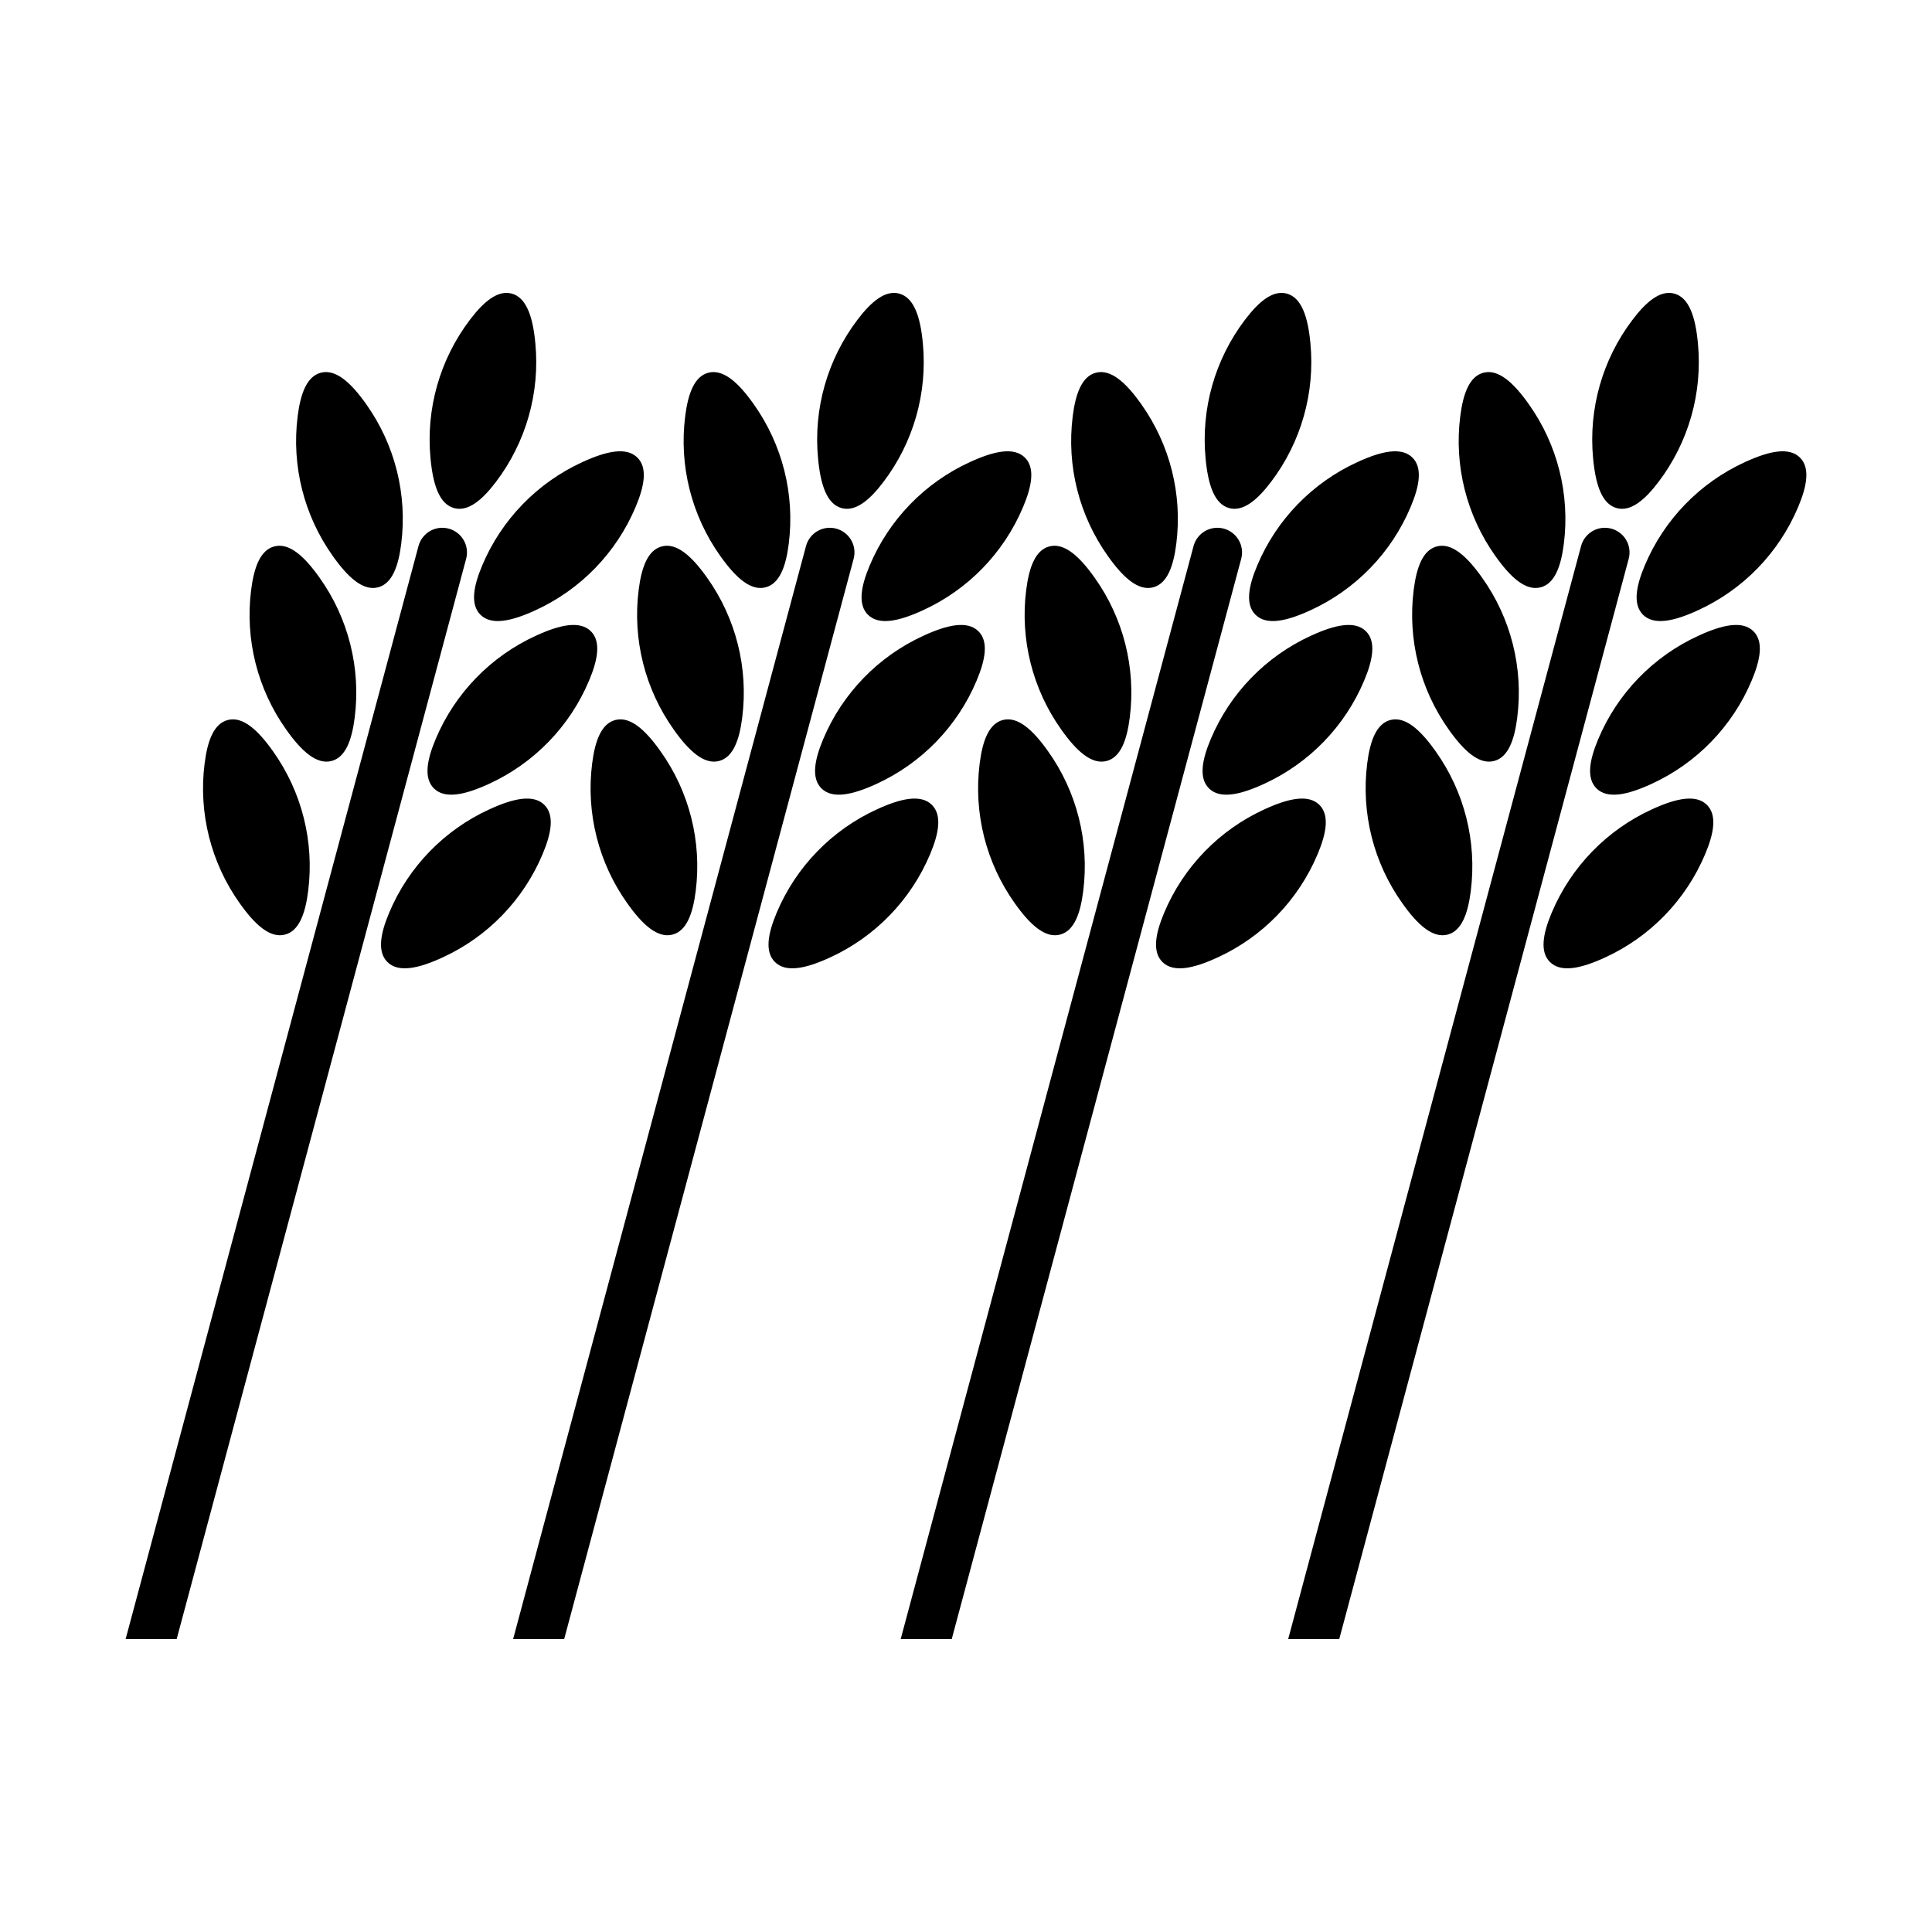
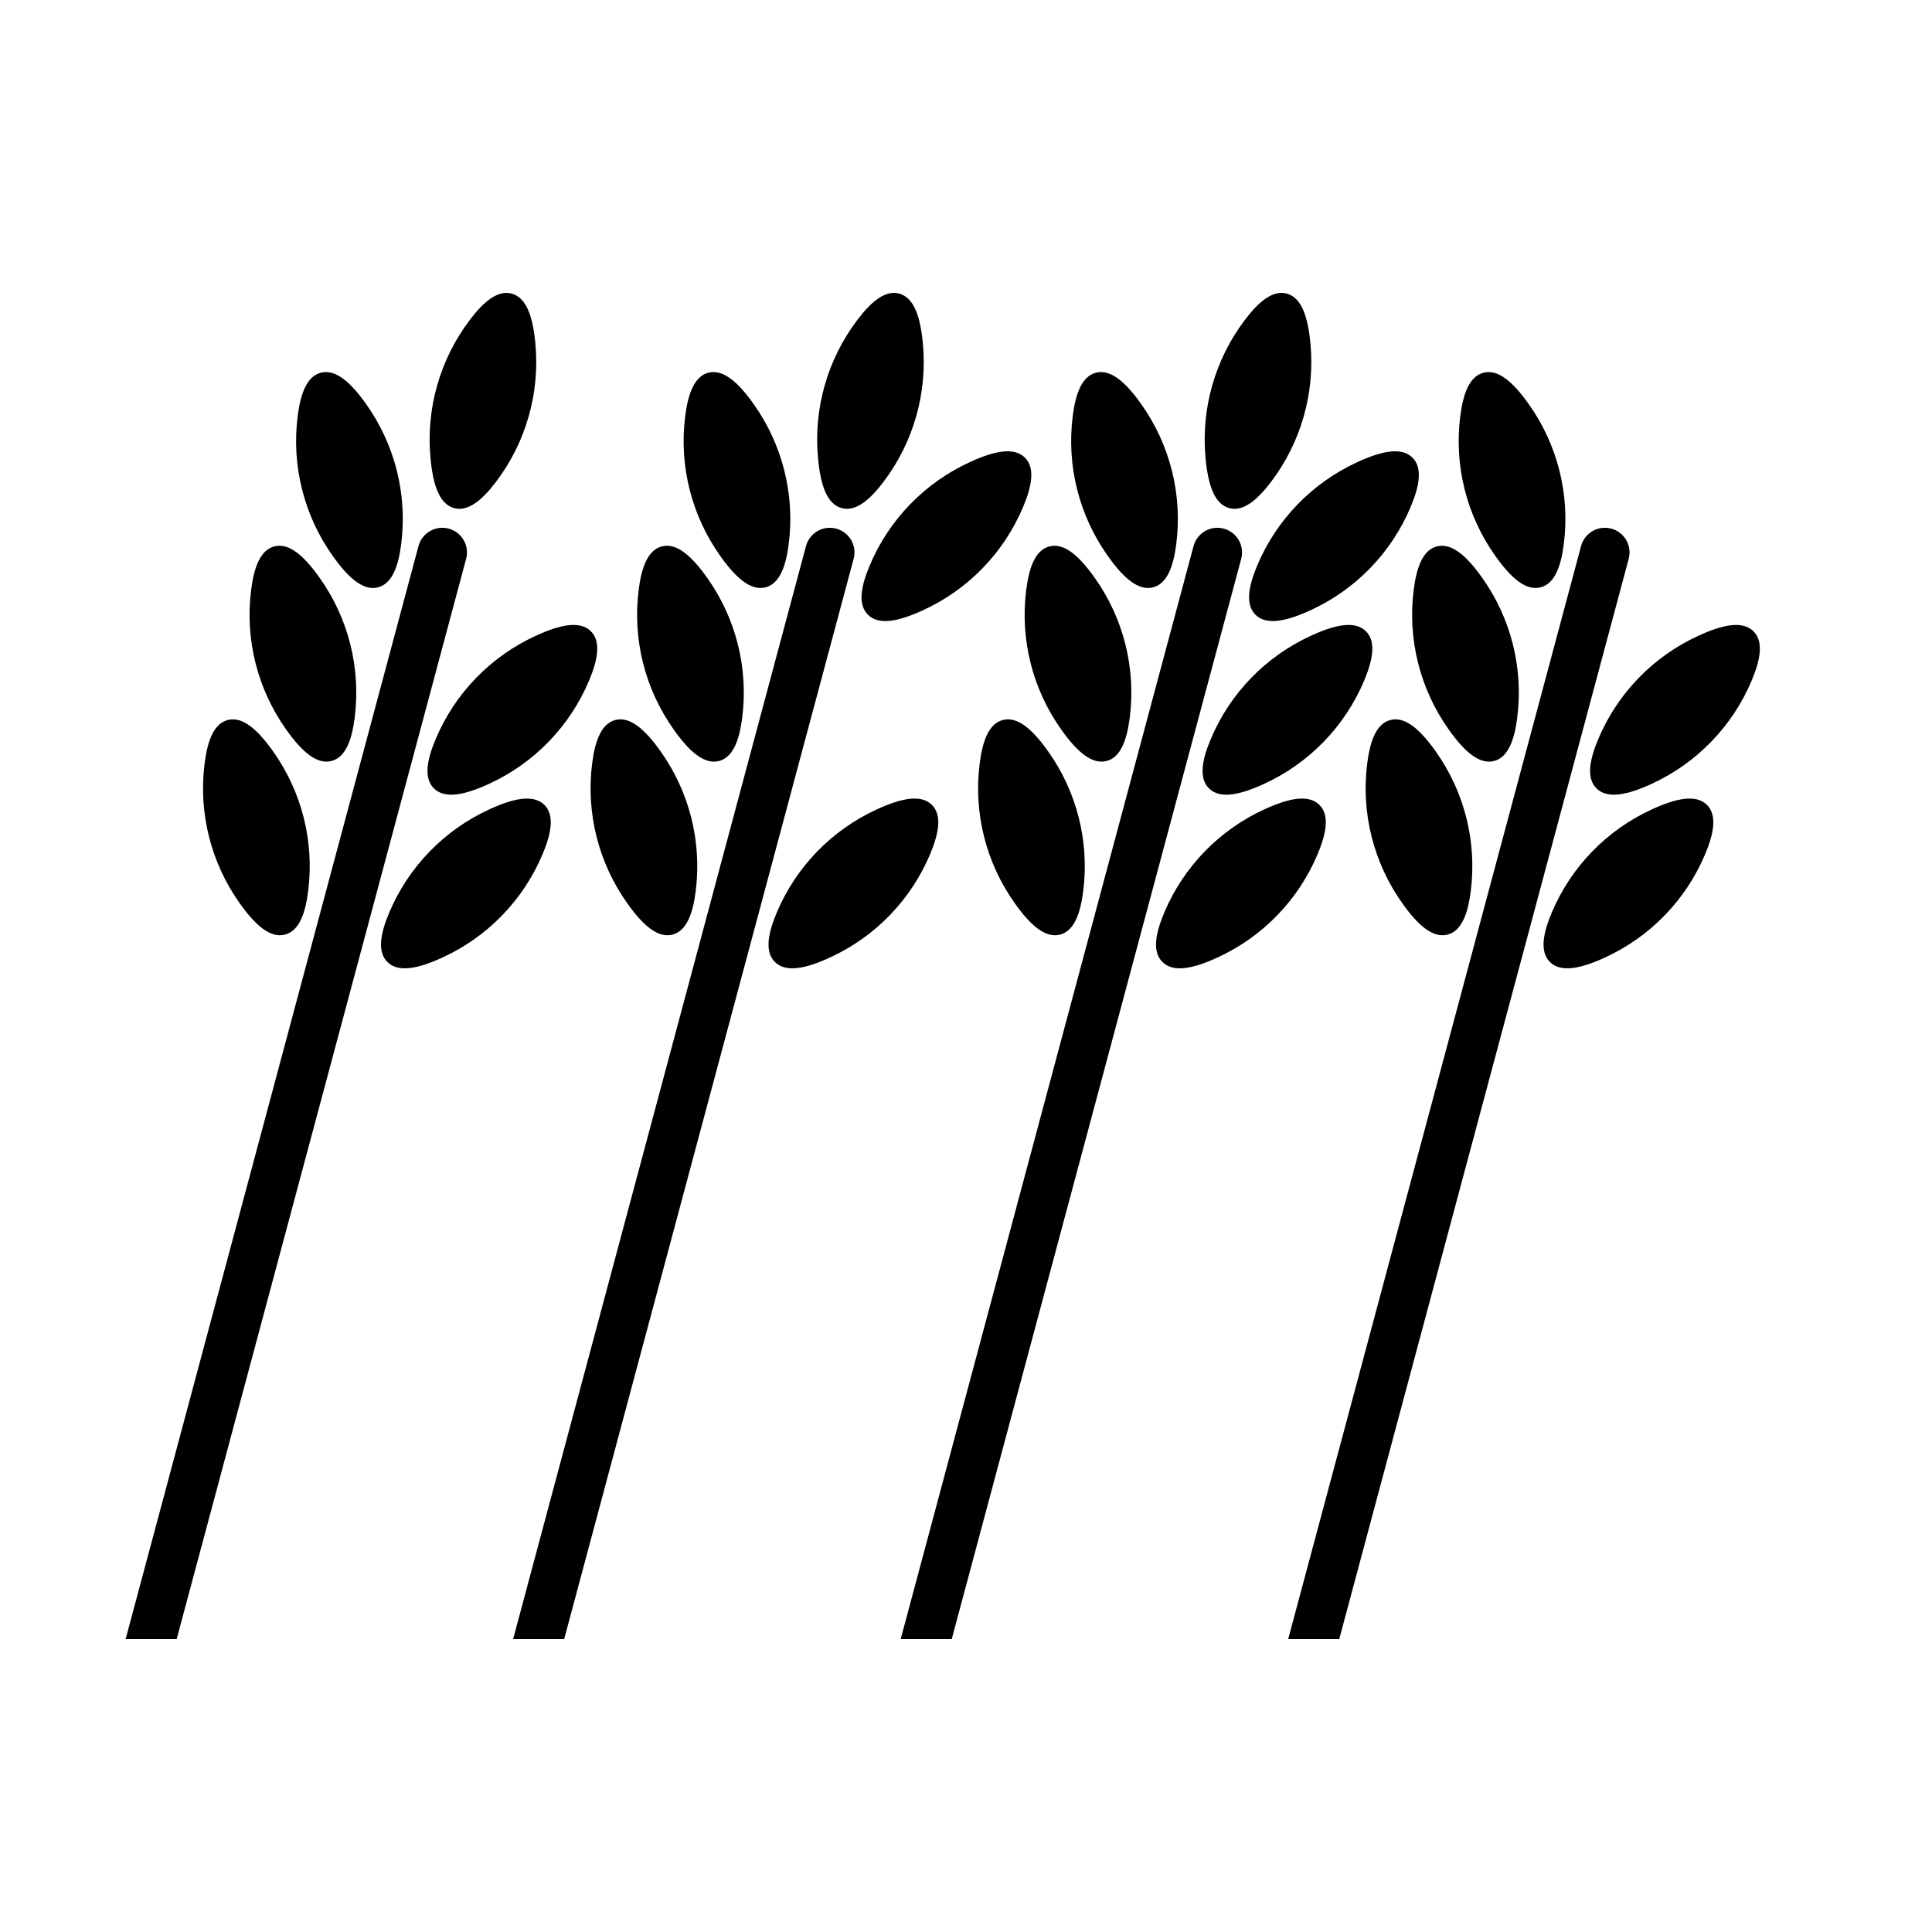
<svg xmlns="http://www.w3.org/2000/svg" fill="#000000" width="800px" height="800px" version="1.1" viewBox="144 144 512 512">
  <g fill-rule="evenodd">
    <path d="m222.88 254.34c-1.648 13.074 1.676 26.289 9.324 37.023 4.047 5.715 8.07 9.336 12.02 8.277 3.633-0.973 5.34-5.414 6.109-11.547 1.652-13.078-1.676-26.293-9.32-37.031-4.051-5.715-8.074-9.336-12.027-8.277-3.633 0.977-5.34 5.414-6.109 11.551z" />
    <path d="m325.58 254.34c-1.652 13.074 1.676 26.289 9.32 37.023 4.051 5.715 8.074 9.336 12.02 8.277 3.637-0.973 5.344-5.414 6.109-11.547 1.652-13.078-1.676-26.293-9.32-37.031-4.047-5.715-8.074-9.336-12.02-8.277-3.633 0.977-5.344 5.414-6.109 11.551z" />
    <path d="m428.28 254.34c-1.648 13.074 1.676 26.289 9.324 37.023 4.047 5.715 8.07 9.336 12.02 8.277 3.633-0.973 5.34-5.414 6.109-11.547 1.652-13.078-1.676-26.293-9.32-37.031-4.051-5.715-8.074-9.336-12.027-8.277-3.633 0.977-5.34 5.414-6.109 11.551z" />
    <path d="m530.98 254.34c-1.652 13.074 1.676 26.289 9.32 37.023 4.051 5.715 8.074 9.336 12.027 8.277 3.633-0.973 5.34-5.414 6.109-11.547 1.648-13.078-1.676-26.293-9.324-37.031-4.047-5.715-8.074-9.336-12.02-8.277-3.633 0.977-5.344 5.414-6.109 11.551z" />
    <path d="m268.53 228.75c-7.965 10.5-11.695 23.609-10.438 36.727 0.648 6.969 2.324 12.121 6.273 13.18 3.633 0.973 7.336-2.019 11.07-6.949 7.965-10.5 11.695-23.609 10.438-36.727-0.648-6.973-2.328-12.121-6.273-13.18-3.633-0.973-7.336 2.019-11.07 6.949z" />
    <path d="m371.23 228.75c-7.969 10.5-11.695 23.609-10.438 36.727 0.645 6.969 2.324 12.121 6.273 13.18 3.633 0.973 7.332-2.019 11.062-6.949 7.965-10.5 11.695-23.609 10.438-36.727-0.645-6.973-2.324-12.121-6.273-13.18-3.633-0.973-7.332 2.019-11.062 6.949z" />
    <path d="m473.93 228.75c-7.965 10.5-11.695 23.609-10.438 36.727 0.648 6.969 2.324 12.121 6.273 13.18 3.633 0.973 7.336-2.019 11.07-6.949 7.965-10.5 11.695-23.609 10.438-36.727-0.648-6.973-2.328-12.121-6.273-13.18-3.633-0.973-7.336 2.019-11.07 6.949z" />
-     <path d="m576.63 228.75c-7.969 10.5-11.695 23.609-10.438 36.727 0.645 6.969 2.324 12.121 6.273 13.18 3.633 0.973 7.332-2.019 11.062-6.949 7.969-10.5 11.695-23.609 10.438-36.727-0.645-6.973-2.324-12.121-6.273-13.18-3.633-0.973-7.332 2.019-11.062 6.949z" />
-     <path d="m312.45 278.34c-5.109 12.148-14.602 21.93-26.586 27.402-6.363 2.926-11.664 4.051-14.551 1.16-2.66-2.66-1.926-7.359 0.48-13.055 5.109-12.152 14.602-21.93 26.586-27.406 6.363-2.922 11.664-4.047 14.551-1.16 2.66 2.66 1.926 7.359-0.48 13.059z" />
    <path d="m415.14 278.34c-5.109 12.148-14.594 21.93-26.586 27.402-6.363 2.926-11.656 4.051-14.551 1.16-2.66-2.66-1.918-7.359 0.484-13.055 5.109-12.152 14.594-21.93 26.586-27.406 6.363-2.922 11.656-4.047 14.551-1.16 2.66 2.66 1.918 7.359-0.484 13.059z" />
    <path d="m517.84 278.34c-5.109 12.148-14.602 21.93-26.586 27.402-6.363 2.926-11.664 4.051-14.551 1.16-2.66-2.66-1.926-7.359 0.48-13.055 5.109-12.152 14.602-21.93 26.586-27.406 6.363-2.922 11.664-4.047 14.555-1.16 2.66 2.66 1.918 7.359-0.484 13.059z" />
-     <path d="m620.54 278.34c-5.109 12.148-14.594 21.93-26.586 27.402-6.359 2.926-11.656 4.051-14.551 1.16-2.66-2.66-1.918-7.359 0.484-13.055 5.109-12.152 14.594-21.93 26.586-27.406 6.363-2.922 11.656-4.047 14.551-1.16 2.66 2.66 1.918 7.359-0.484 13.059z" />
    <path d="m210.55 300.36c-1.652 13.074 1.676 26.293 9.32 37.023 4.051 5.715 8.074 9.336 12.027 8.277 3.633-0.973 5.34-5.41 6.109-11.547 1.648-13.074-1.676-26.293-9.324-37.023-4.047-5.715-8.07-9.336-12.02-8.277-3.633 0.973-5.344 5.41-6.109 11.547z" />
    <path d="m313.25 300.36c-1.648 13.074 1.676 26.293 9.324 37.023 4.047 5.715 8.074 9.336 12.02 8.277 3.633-0.973 5.344-5.41 6.109-11.547 1.652-13.074-1.676-26.293-9.32-37.023-4.051-5.715-8.074-9.336-12.027-8.277-3.633 0.973-5.34 5.41-6.109 11.547z" />
    <path d="m415.95 300.36c-1.652 13.074 1.676 26.293 9.32 37.023 4.051 5.715 8.074 9.336 12.027 8.277 3.633-0.973 5.34-5.41 6.109-11.547 1.648-13.074-1.676-26.293-9.324-37.023-4.047-5.715-8.07-9.336-12.02-8.277-3.633 0.973-5.34 5.41-6.109 11.547z" />
    <path d="m518.64 300.36c-1.648 13.074 1.676 26.293 9.324 37.023 4.047 5.715 8.074 9.336 12.02 8.277 3.633-0.973 5.344-5.41 6.109-11.547 1.652-13.074-1.676-26.293-9.32-37.023-4.051-5.715-8.074-9.336-12.027-8.277-3.633 0.973-5.34 5.41-6.109 11.547z" />
    <path d="m300.11 324.36c-5.106 12.148-14.594 21.926-26.586 27.402-6.359 2.922-11.656 4.047-14.551 1.16-2.66-2.66-1.918-7.359 0.484-13.059 5.109-12.148 14.602-21.93 26.586-27.402 6.363-2.926 11.664-4.051 14.551-1.16 2.66 2.66 1.918 7.359-0.484 13.059z" />
-     <path d="m402.82 324.36c-5.109 12.148-14.602 21.926-26.586 27.402-6.363 2.922-11.664 4.047-14.551 1.16-2.66-2.66-1.918-7.359 0.48-13.059 5.109-12.148 14.602-21.93 26.59-27.402 6.359-2.926 11.656-4.051 14.551-1.16 2.66 2.66 1.918 7.359-0.484 13.059z" />
    <path d="m505.52 324.36c-5.109 12.148-14.602 21.926-26.59 27.402-6.359 2.922-11.656 4.047-14.551 1.16-2.66-2.66-1.918-7.359 0.484-13.059 5.109-12.148 14.602-21.93 26.586-27.402 6.363-2.926 11.664-4.051 14.551-1.16 2.66 2.66 1.918 7.359-0.48 13.059z" />
    <path d="m608.21 324.36c-5.109 12.148-14.602 21.926-26.586 27.402-6.363 2.922-11.664 4.047-14.551 1.16-2.66-2.66-1.918-7.359 0.48-13.059 5.109-12.148 14.602-21.93 26.59-27.402 6.359-2.926 11.656-4.051 14.551-1.16 2.66 2.66 1.918 7.359-0.484 13.059z" />
    <path d="m198.22 346.37c-1.652 13.074 1.676 26.289 9.32 37.023 4.047 5.715 8.074 9.336 12.02 8.277 3.637-0.973 5.344-5.414 6.109-11.551 1.652-13.074-1.676-26.289-9.32-37.023-4.047-5.715-8.074-9.336-12.02-8.277-3.637 0.973-5.344 5.414-6.109 11.551z" />
    <path d="m300.92 346.37c-1.648 13.074 1.676 26.289 9.324 37.023 4.047 5.715 8.07 9.336 12.02 8.277 3.633-0.973 5.34-5.414 6.109-11.551 1.648-13.074-1.676-26.289-9.324-37.023-4.047-5.715-8.07-9.336-12.02-8.277-3.633 0.973-5.34 5.414-6.109 11.551z" />
    <path d="m403.62 346.37c-1.652 13.074 1.676 26.289 9.32 37.023 4.047 5.715 8.074 9.336 12.02 8.277 3.637-0.973 5.344-5.414 6.109-11.551 1.652-13.074-1.676-26.289-9.32-37.023-4.047-5.715-8.074-9.336-12.02-8.277-3.637 0.973-5.344 5.414-6.109 11.551z" />
    <path d="m506.32 346.37c-1.648 13.074 1.676 26.289 9.324 37.023 4.047 5.715 8.07 9.336 12.02 8.277 3.633-0.973 5.34-5.414 6.109-11.551 1.648-13.074-1.676-26.289-9.32-37.023-4.051-5.715-8.074-9.336-12.027-8.277-3.633 0.973-5.34 5.414-6.109 11.551z" />
    <path d="m287.79 370.37c-5.109 12.148-14.594 21.93-26.586 27.402-6.363 2.926-11.656 4.051-14.551 1.16-2.66-2.66-1.918-7.359 0.484-13.059 5.109-12.148 14.594-21.926 26.586-27.402 6.359-2.922 11.656-4.047 14.551-1.16 2.66 2.66 1.918 7.359-0.484 13.059z" />
    <path d="m390.49 370.37c-5.109 12.148-14.602 21.93-26.586 27.402-6.363 2.926-11.664 4.051-14.555 1.16-2.66-2.66-1.918-7.359 0.484-13.059 5.109-12.148 14.602-21.926 26.586-27.402 6.363-2.922 11.664-4.047 14.551-1.16 2.66 2.66 1.918 7.359-0.48 13.059z" />
    <path d="m493.18 370.37c-5.109 12.148-14.594 21.93-26.586 27.402-6.363 2.926-11.656 4.051-14.551 1.16-2.66-2.66-1.918-7.359 0.484-13.059 5.109-12.148 14.594-21.926 26.586-27.402 6.359-2.922 11.656-4.047 14.551-1.16 2.66 2.66 1.918 7.359-0.484 13.059z" />
    <path d="m595.88 370.37c-5.109 12.148-14.602 21.93-26.586 27.402-6.363 2.926-11.664 4.051-14.555 1.16-2.66-2.66-1.918-7.359 0.484-13.059 5.109-12.148 14.602-21.926 26.586-27.402 6.363-2.922 11.664-4.047 14.551-1.16 2.66 2.66 1.926 7.359-0.48 13.059z" />
    <path d="m485.38 578.38h13.531l76.711-286.29c0.449-1.672 0.215-3.457-0.648-4.957-0.867-1.496-2.293-2.594-3.965-3.043h-0.012c-1.672-0.449-3.457-0.215-4.953 0.648-1.5 0.867-2.594 2.293-3.043 3.965z" />
    <path d="m382.69 578.38h13.527l76.715-286.29c0.449-1.672 0.211-3.457-0.656-4.957-0.867-1.496-2.293-2.594-3.965-3.043h-0.004c-1.672-0.449-3.457-0.215-4.957 0.648-1.5 0.867-2.594 2.293-3.043 3.965z" />
    <path d="m279.98 578.38h13.531l76.711-286.29c0.449-1.672 0.215-3.457-0.648-4.957-0.867-1.496-2.293-2.594-3.965-3.043h-0.012c-1.672-0.449-3.457-0.215-4.953 0.648-1.5 0.867-2.594 2.293-3.043 3.965z" />
    <path d="m177.29 578.38h13.527l76.715-286.29c0.449-1.672 0.211-3.457-0.656-4.957-0.867-1.496-2.293-2.594-3.965-3.043h-0.004c-1.672-0.449-3.457-0.215-4.957 0.648-1.5 0.867-2.594 2.293-3.043 3.965z" />
  </g>
</svg>